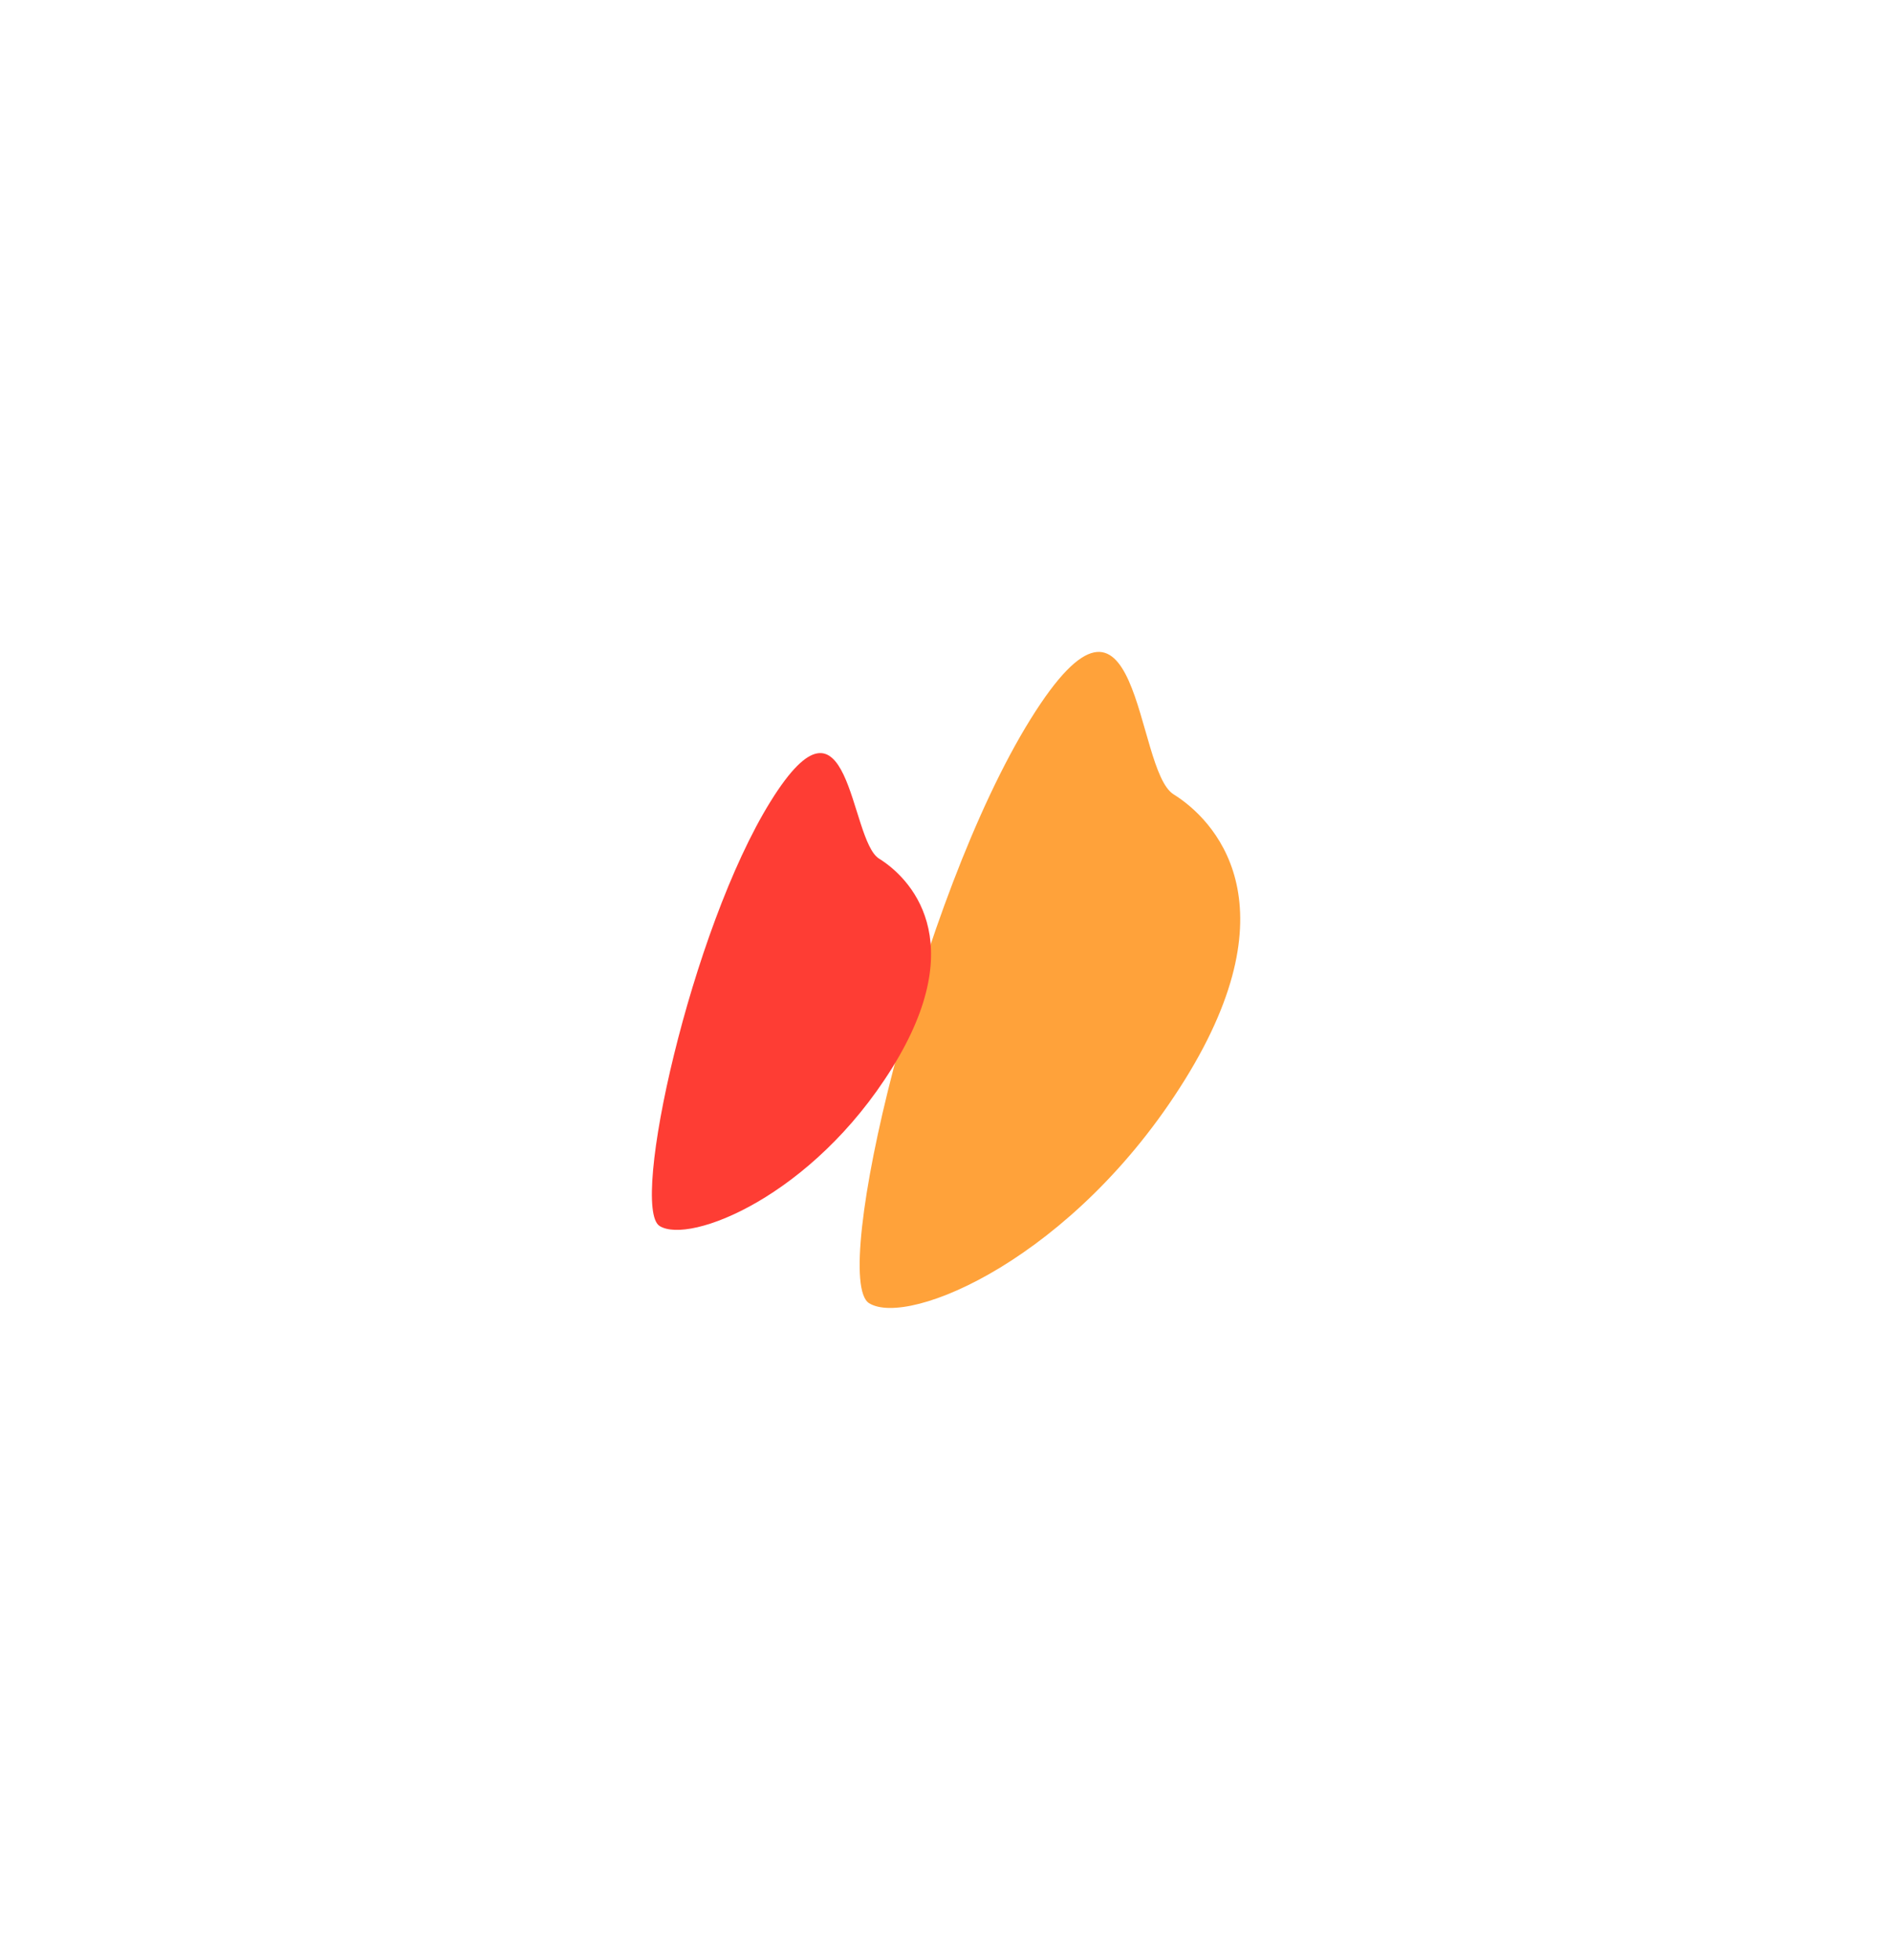
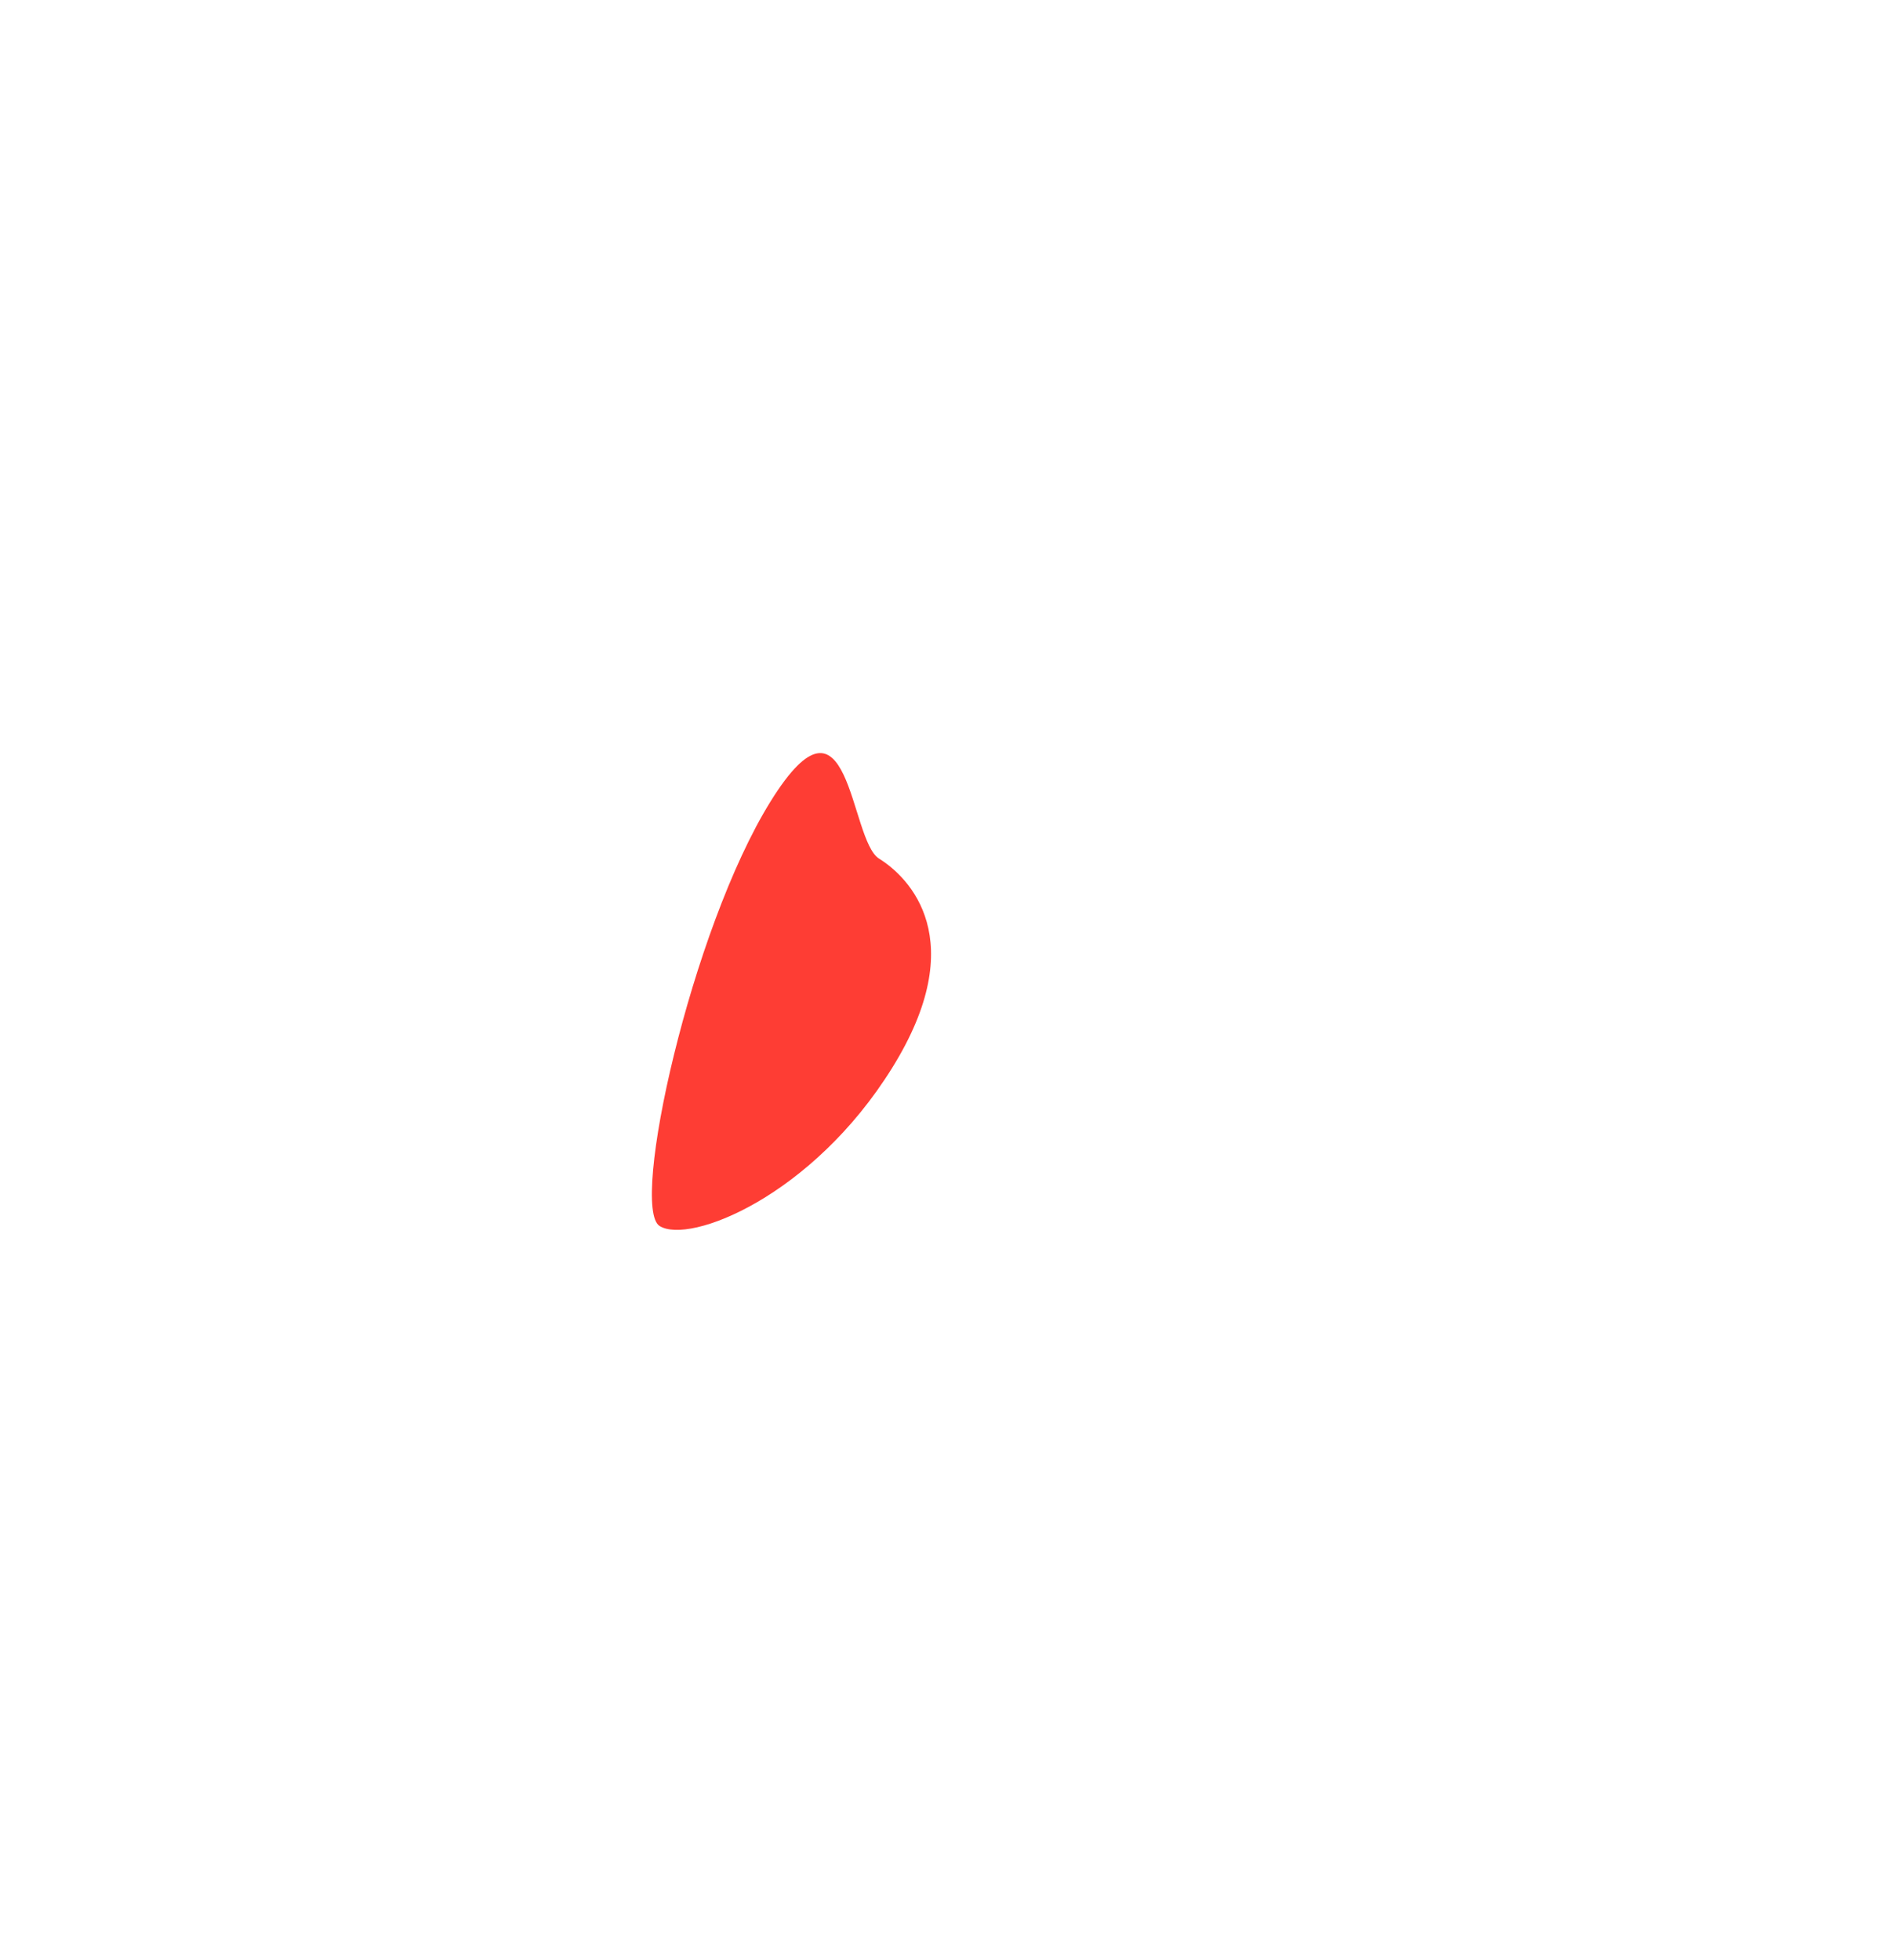
<svg xmlns="http://www.w3.org/2000/svg" width="1743" height="1806" viewBox="0 0 1743 1806" fill="none">
  <g filter="url(#filter0_f_1_42)">
    <g filter="url(#filter1_f_1_42)">
-       <path d="M800.65 1200.63C764.272 1178.01 847.37 826.664 949.344 662.629C1051.32 498.593 1044.8 709.222 1081.18 731.837C1117.56 754.451 1193.35 831.026 1091.37 995.061C989.397 1159.1 837.028 1223.24 800.65 1200.63Z" fill="#FFA23A" />
-     </g>
+       </g>
    <g filter="url(#filter2_f_1_42)">
      <path d="M607.682 1129.53C580.074 1112.37 636.402 856.557 709.992 738.181C783.581 619.806 782.226 773.885 809.834 791.048C837.443 808.211 895.45 865.534 821.861 983.909C748.272 1102.29 635.29 1146.7 607.682 1129.53Z" fill="#FE3D34" />
    </g>
  </g>
  <defs>
    <filter id="filter0_f_1_42" x="0.541" y="0.599" width="1742.02" height="1804.42" filterUnits="userSpaceOnUse" color-interpolation-filters="sRGB">
      <feFlood flood-opacity="0" result="BackgroundImageFix" />
      <feBlend mode="normal" in="SourceGraphic" in2="BackgroundImageFix" result="shape" />
      <feGaussianBlur stdDeviation="300" result="effect1_foregroundBlur_1_42" />
    </filter>
    <filter id="filter1_f_1_42" x="591.949" y="400.599" width="750.608" height="1004.42" filterUnits="userSpaceOnUse" color-interpolation-filters="sRGB">
      <feFlood flood-opacity="0" result="BackgroundImageFix" />
      <feBlend mode="normal" in="SourceGraphic" in2="BackgroundImageFix" result="shape" />
      <feGaussianBlur stdDeviation="100" result="effect1_foregroundBlur_1_42" />
    </filter>
    <filter id="filter2_f_1_42" x="400.541" y="493.82" width="657.19" height="839.268" filterUnits="userSpaceOnUse" color-interpolation-filters="sRGB">
      <feFlood flood-opacity="0" result="BackgroundImageFix" />
      <feBlend mode="normal" in="SourceGraphic" in2="BackgroundImageFix" result="shape" />
      <feGaussianBlur stdDeviation="100" result="effect1_foregroundBlur_1_42" />
    </filter>
  </defs>
</svg>